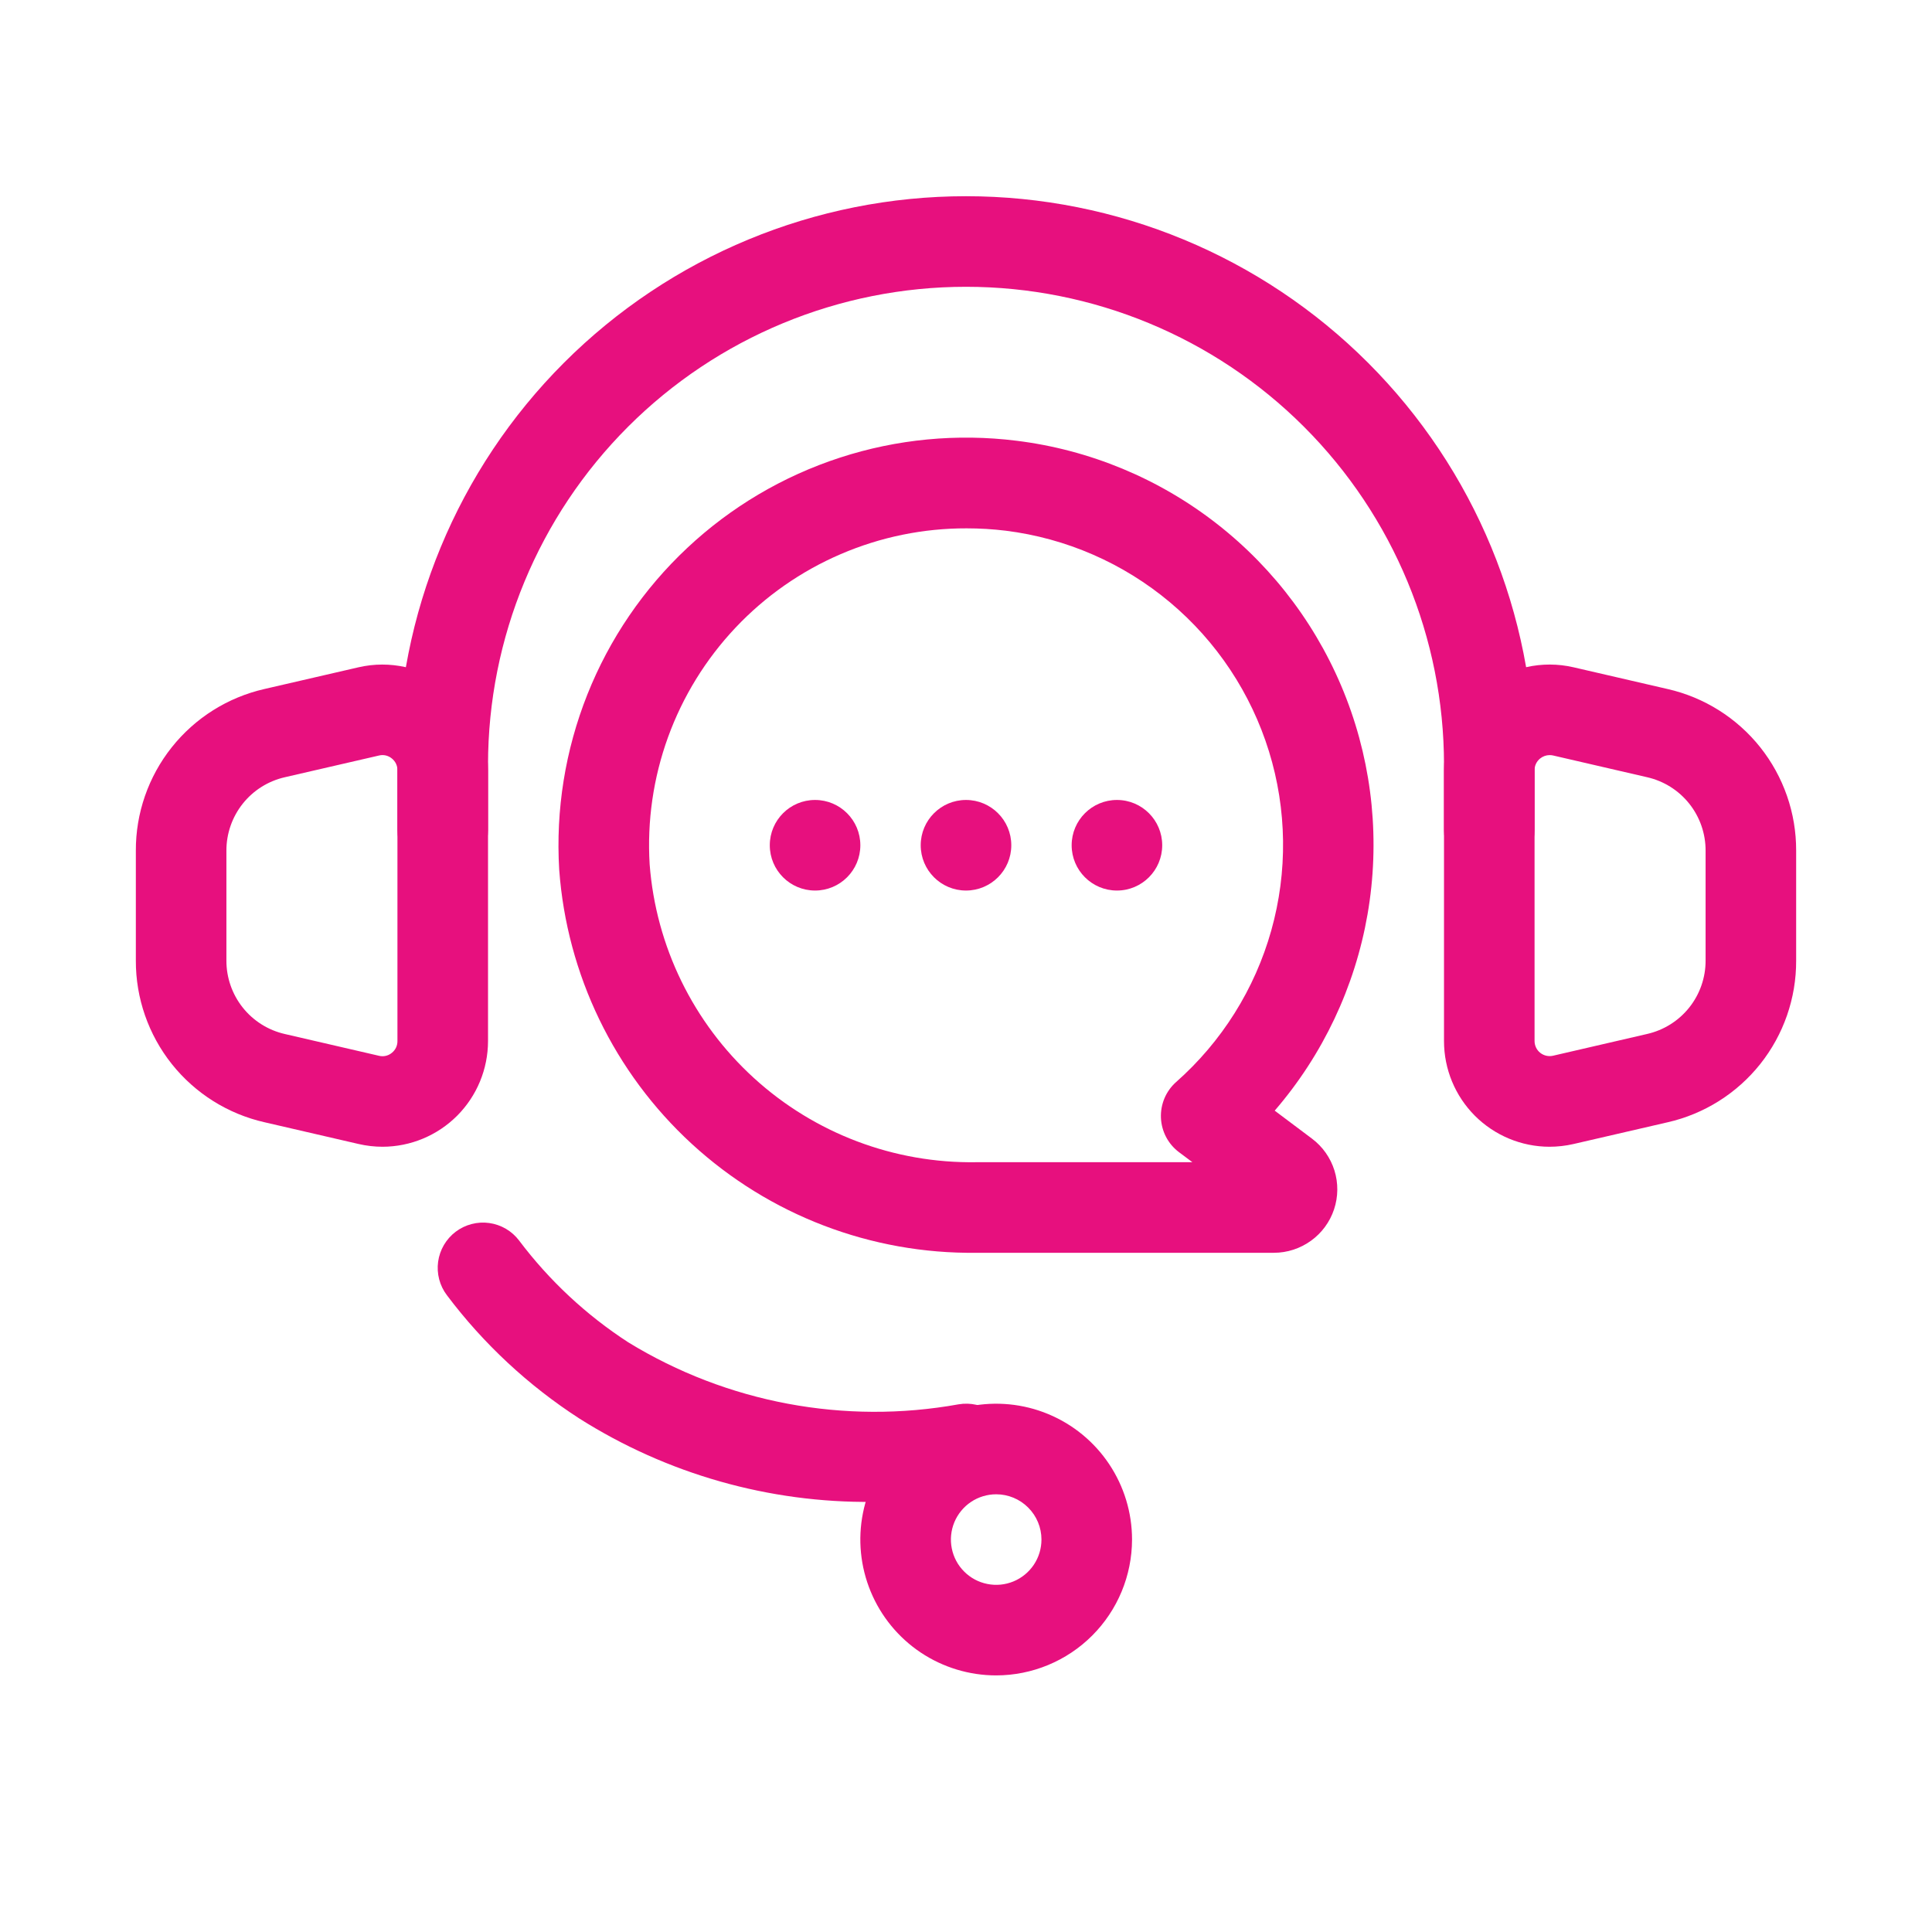
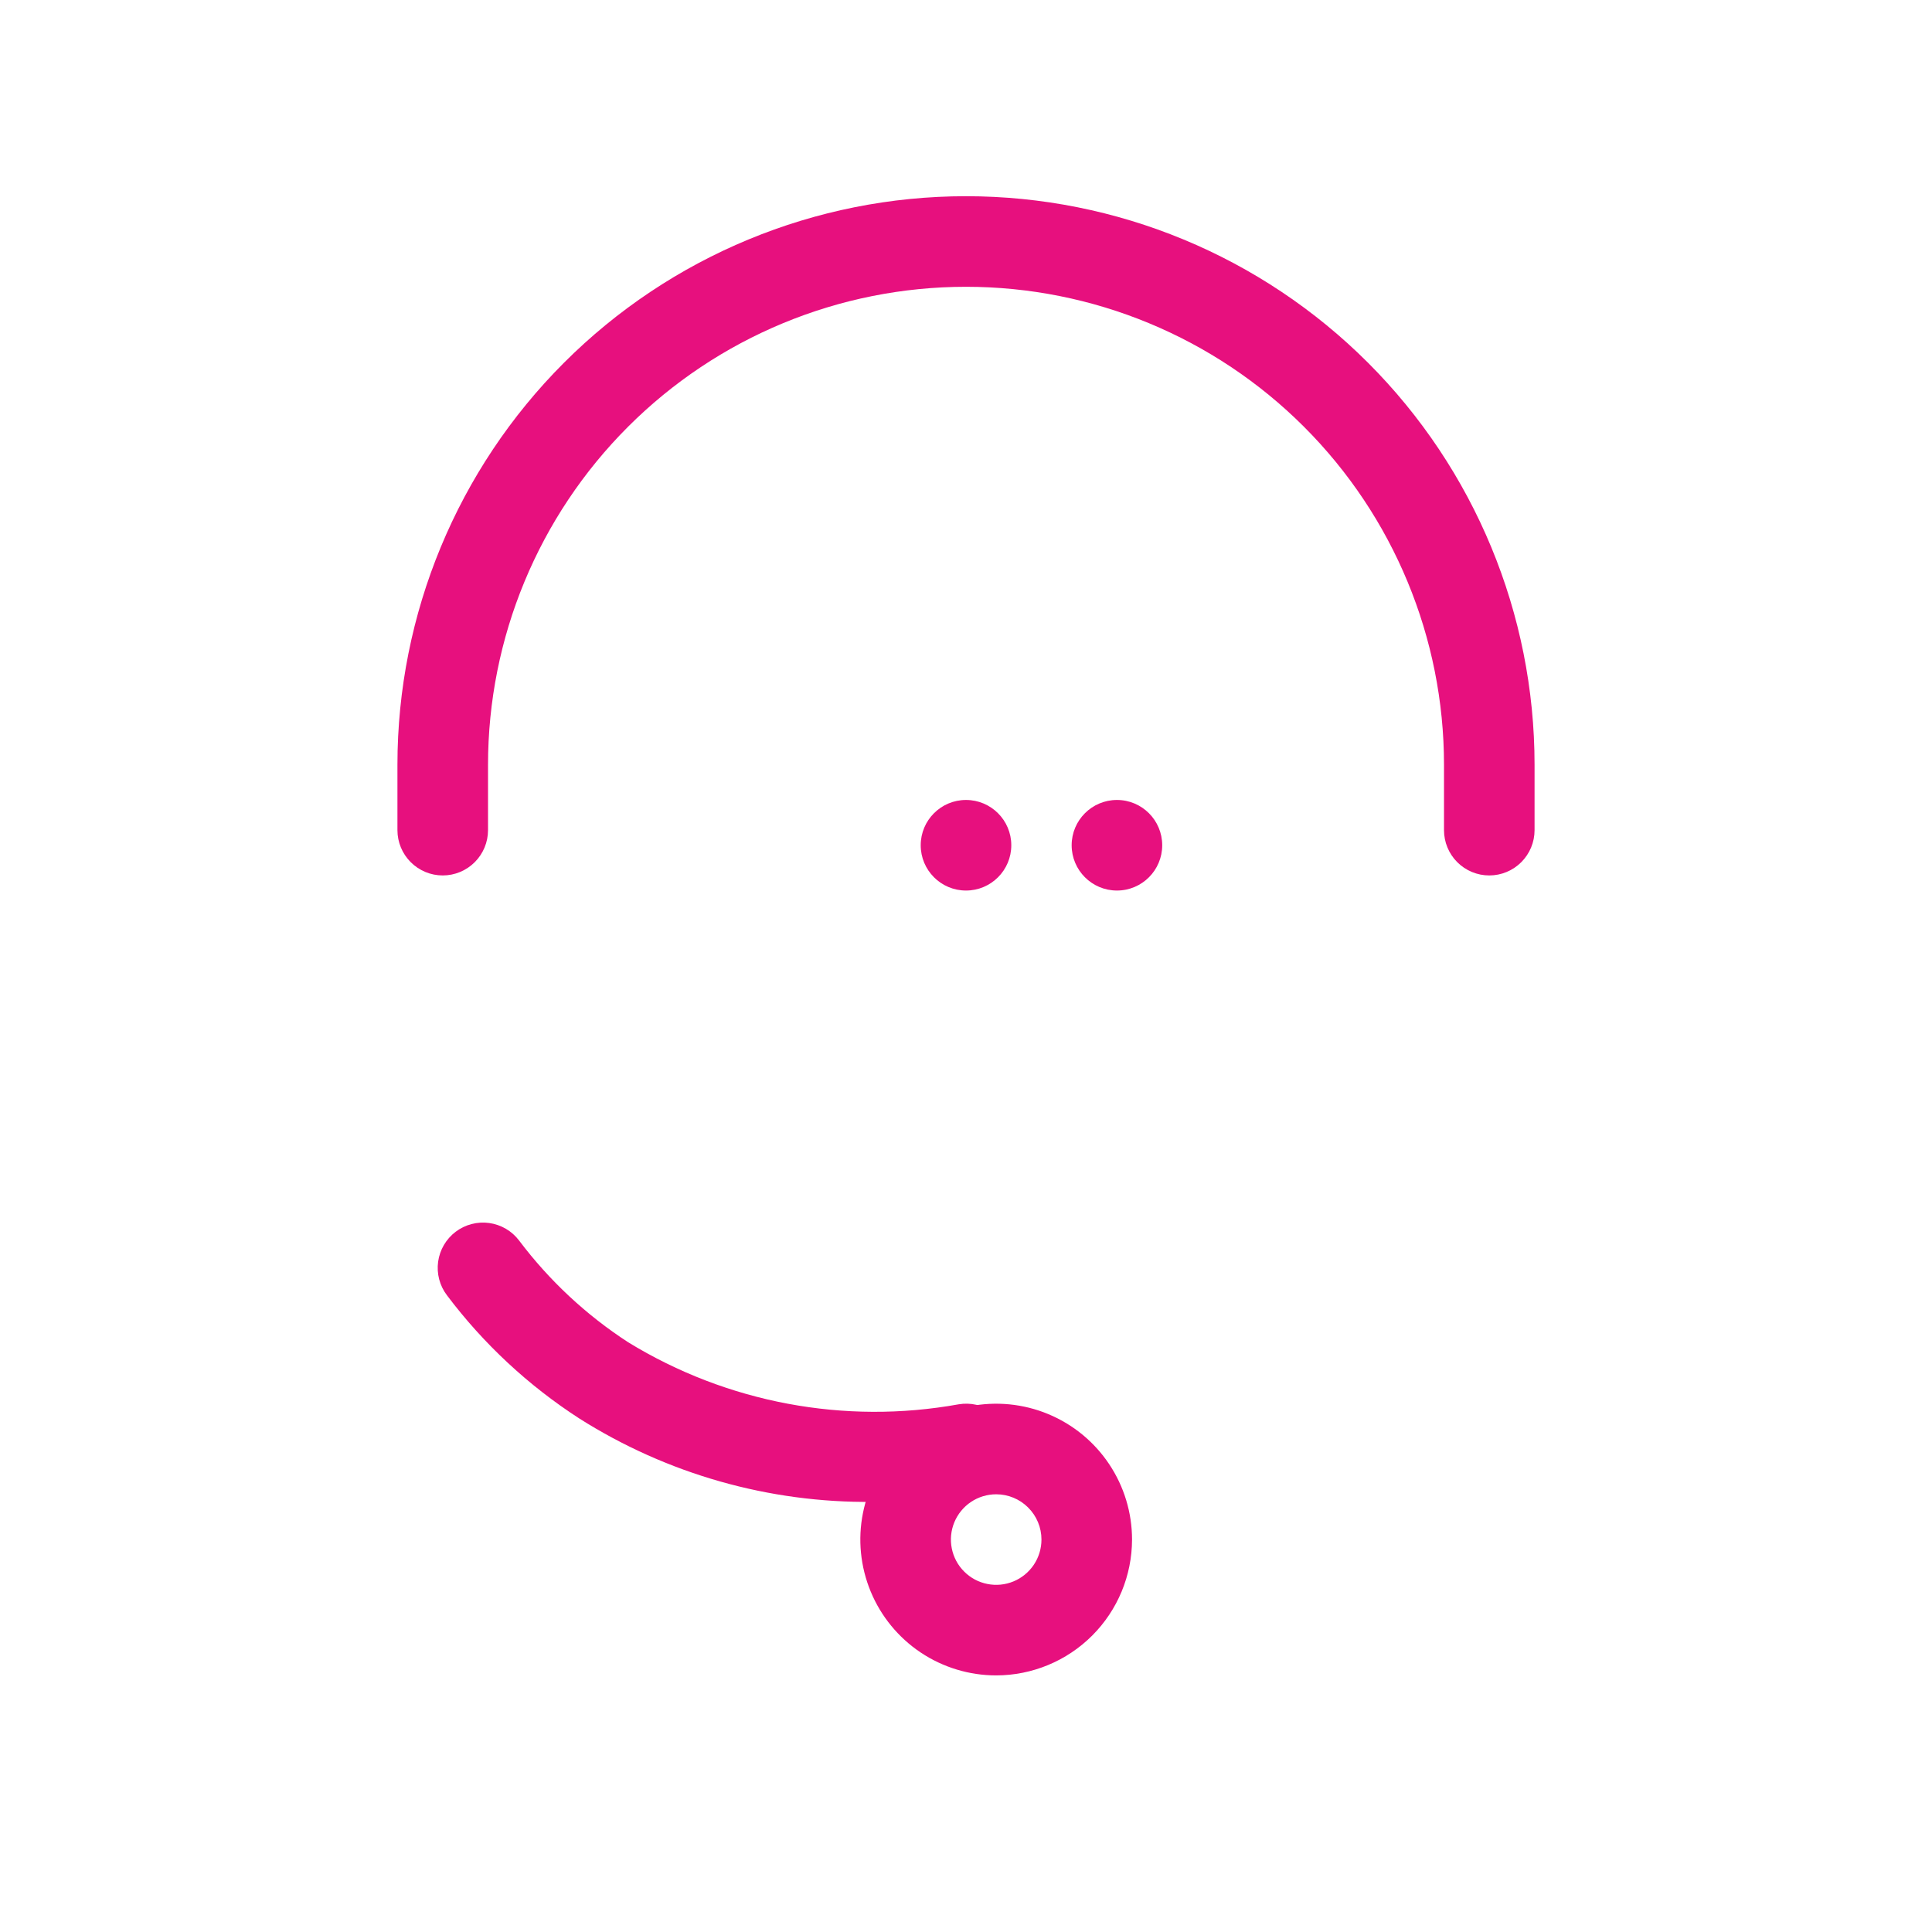
<svg xmlns="http://www.w3.org/2000/svg" width="70" height="70" viewBox="0 0 70 70" fill="none">
-   <path d="M13.862 41.549C13.569 41.549 13.277 41.515 12.992 41.449L9.583 40.661C8.256 40.36 7.072 39.616 6.224 38.551C5.377 37.486 4.917 36.164 4.922 34.803V30.826C4.916 29.465 5.375 28.142 6.222 27.077C7.069 26.011 8.254 25.266 9.581 24.964L12.994 24.176C13.555 24.047 14.138 24.046 14.7 24.173C15.261 24.301 15.787 24.553 16.238 24.912C16.688 25.27 17.052 25.726 17.302 26.245C17.552 26.764 17.682 27.332 17.682 27.908V37.721C17.681 38.735 17.279 39.707 16.563 40.425C15.847 41.142 14.876 41.547 13.862 41.549ZM10.323 28.16C9.719 28.297 9.18 28.635 8.795 29.119C8.41 29.604 8.201 30.205 8.203 30.824V34.801C8.201 35.42 8.41 36.021 8.795 36.506C9.18 36.99 9.719 37.328 10.323 37.465L13.731 38.253C13.811 38.273 13.895 38.274 13.975 38.256C14.056 38.238 14.131 38.201 14.195 38.148C14.26 38.097 14.312 38.032 14.348 37.958C14.383 37.883 14.401 37.802 14.4 37.719V27.906C14.401 27.824 14.383 27.743 14.347 27.669C14.312 27.595 14.259 27.53 14.195 27.479C14.131 27.427 14.056 27.39 13.975 27.371C13.895 27.353 13.811 27.354 13.731 27.374L10.323 28.16ZM56.138 41.549C55.124 41.547 54.153 41.142 53.437 40.425C52.721 39.707 52.319 38.735 52.319 37.721V27.906C52.319 27.33 52.449 26.762 52.699 26.243C52.949 25.724 53.313 25.268 53.764 24.91C54.215 24.551 54.741 24.299 55.302 24.172C55.864 24.045 56.447 24.047 57.008 24.176L60.417 24.964C61.744 25.265 62.929 26.01 63.777 27.075C64.624 28.141 65.083 29.463 65.078 30.824V34.801C65.084 36.162 64.625 37.485 63.778 38.551C62.931 39.616 61.746 40.362 60.419 40.663L57.006 41.451C56.721 41.516 56.43 41.549 56.138 41.549ZM56.142 27.359C56.02 27.36 55.901 27.403 55.805 27.479C55.741 27.53 55.688 27.595 55.653 27.669C55.617 27.743 55.599 27.824 55.6 27.906V37.719C55.6 37.801 55.619 37.882 55.654 37.956C55.69 38.03 55.742 38.095 55.806 38.146C55.871 38.197 55.946 38.233 56.026 38.251C56.106 38.269 56.189 38.269 56.269 38.251L59.677 37.463C60.281 37.326 60.819 36.988 61.205 36.504C61.59 36.02 61.799 35.42 61.797 34.801V30.824C61.799 30.205 61.591 29.604 61.205 29.119C60.82 28.635 60.281 28.297 59.677 28.16L56.269 27.372C56.227 27.363 56.185 27.358 56.142 27.359Z" fill="#E7107E" />
  <path d="M53.959 31.719C53.524 31.719 53.107 31.546 52.799 31.238C52.491 30.93 52.319 30.513 52.319 30.078V27.709C52.319 23.116 50.494 18.711 47.246 15.463C43.998 12.215 39.593 10.391 35 10.391C30.407 10.391 26.002 12.215 22.754 15.463C19.506 18.711 17.682 23.116 17.682 27.709V30.078C17.682 30.513 17.509 30.93 17.201 31.238C16.893 31.546 16.476 31.719 16.041 31.719C15.606 31.719 15.189 31.546 14.881 31.238C14.573 30.93 14.4 30.513 14.4 30.078V27.709C14.4 22.246 16.571 17.006 20.434 13.143C24.297 9.28 29.537 7.109 35 7.109C40.464 7.109 45.703 9.28 49.566 13.143C53.429 17.006 55.6 22.246 55.6 27.709V30.078C55.6 30.513 55.427 30.93 55.119 31.238C54.812 31.546 54.394 31.719 53.959 31.719Z" fill="#E7107E" />
  <path d="M36.094 60.703C35.12 60.703 34.169 60.414 33.359 59.874C32.55 59.333 31.919 58.564 31.547 57.665C31.174 56.765 31.076 55.776 31.266 54.821C31.456 53.866 31.925 52.989 32.614 52.301C33.302 51.613 34.179 51.144 35.133 50.954C36.088 50.764 37.078 50.861 37.977 51.234C38.877 51.607 39.645 52.237 40.186 53.047C40.727 53.856 41.016 54.808 41.016 55.781C41.014 57.086 40.495 58.337 39.572 59.26C38.65 60.182 37.399 60.701 36.094 60.703ZM36.094 54.141C35.769 54.141 35.452 54.237 35.182 54.417C34.913 54.597 34.702 54.854 34.578 55.153C34.454 55.453 34.421 55.783 34.485 56.101C34.548 56.42 34.704 56.712 34.934 56.941C35.163 57.171 35.455 57.327 35.774 57.39C36.092 57.454 36.422 57.421 36.722 57.297C37.021 57.173 37.278 56.962 37.458 56.693C37.638 56.423 37.734 56.106 37.734 55.781C37.734 55.346 37.561 54.929 37.253 54.622C36.946 54.314 36.529 54.141 36.094 54.141Z" fill="#E7107E" />
-   <path d="M46.156 45.391H35.379C31.565 45.438 27.877 44.027 25.067 41.447C22.258 38.868 20.538 35.313 20.261 31.509C20.131 29.344 20.48 27.178 21.281 25.163C22.083 23.148 23.319 21.335 24.901 19.852C26.482 18.369 28.371 17.252 30.433 16.581C32.495 15.909 34.679 15.701 36.831 15.969C39.481 16.297 41.992 17.339 44.096 18.983C46.2 20.627 47.819 22.811 48.779 25.303C49.739 27.794 50.005 30.5 49.548 33.131C49.091 35.762 47.929 38.219 46.185 40.241L47.534 41.254C47.92 41.543 48.205 41.947 48.349 42.407C48.492 42.867 48.488 43.361 48.335 43.818C48.183 44.275 47.89 44.673 47.499 44.955C47.108 45.237 46.638 45.391 46.156 45.391ZM35.022 19.143C33.454 19.139 31.902 19.457 30.461 20.077C29.02 20.696 27.722 21.604 26.646 22.745C25.57 23.886 24.739 25.235 24.204 26.709C23.67 28.183 23.443 29.751 23.538 31.316C23.765 34.285 25.117 37.055 27.318 39.061C29.518 41.067 32.401 42.157 35.379 42.109H43.203L42.715 41.744C42.521 41.598 42.362 41.41 42.249 41.195C42.137 40.98 42.073 40.743 42.063 40.5C42.053 40.258 42.097 40.016 42.191 39.792C42.286 39.568 42.429 39.368 42.61 39.207C44.266 37.745 45.464 35.837 46.061 33.711C46.658 31.586 46.629 29.333 45.977 27.223C45.325 25.114 44.078 23.237 42.386 21.819C40.694 20.401 38.628 19.501 36.437 19.228C35.968 19.171 35.495 19.143 35.022 19.143Z" fill="#E7107E" />
  <path d="M35 32.266C35.906 32.266 36.641 31.531 36.641 30.625C36.641 29.719 35.906 28.984 35 28.984C34.094 28.984 33.359 29.719 33.359 30.625C33.359 31.531 34.094 32.266 35 32.266Z" fill="#E7107E" />
-   <path d="M29.531 32.266C30.438 32.266 31.172 31.531 31.172 30.625C31.172 29.719 30.438 28.984 29.531 28.984C28.625 28.984 27.891 29.719 27.891 30.625C27.891 31.531 28.625 32.266 29.531 32.266Z" fill="#E7107E" />
  <path d="M40.469 32.266C41.375 32.266 42.109 31.531 42.109 30.625C42.109 29.719 41.375 28.984 40.469 28.984C39.563 28.984 38.828 29.719 38.828 30.625C38.828 31.531 39.563 32.266 40.469 32.266Z" fill="#E7107E" />
  <path d="M31.631 54.416C27.866 54.458 24.169 53.408 20.987 51.393C19.139 50.198 17.515 48.687 16.192 46.928C16.062 46.757 15.967 46.561 15.912 46.352C15.858 46.144 15.845 45.927 15.874 45.713C15.904 45.5 15.975 45.294 16.084 45.108C16.193 44.922 16.337 44.76 16.509 44.629C16.681 44.499 16.877 44.404 17.085 44.35C17.294 44.295 17.511 44.282 17.724 44.312C17.938 44.341 18.143 44.413 18.329 44.521C18.515 44.63 18.678 44.775 18.808 44.947C19.901 46.398 21.239 47.646 22.763 48.635C26.343 50.827 30.603 51.626 34.733 50.881C34.946 50.845 35.164 50.851 35.375 50.899C35.586 50.948 35.785 51.037 35.961 51.163C36.137 51.288 36.287 51.447 36.401 51.631C36.515 51.814 36.592 52.018 36.627 52.232C36.663 52.445 36.655 52.663 36.606 52.874C36.556 53.084 36.466 53.283 36.34 53.458C36.213 53.633 36.053 53.782 35.869 53.895C35.685 54.009 35.48 54.085 35.267 54.119C34.065 54.317 32.849 54.416 31.631 54.416Z" fill="#E7107E" />
</svg>